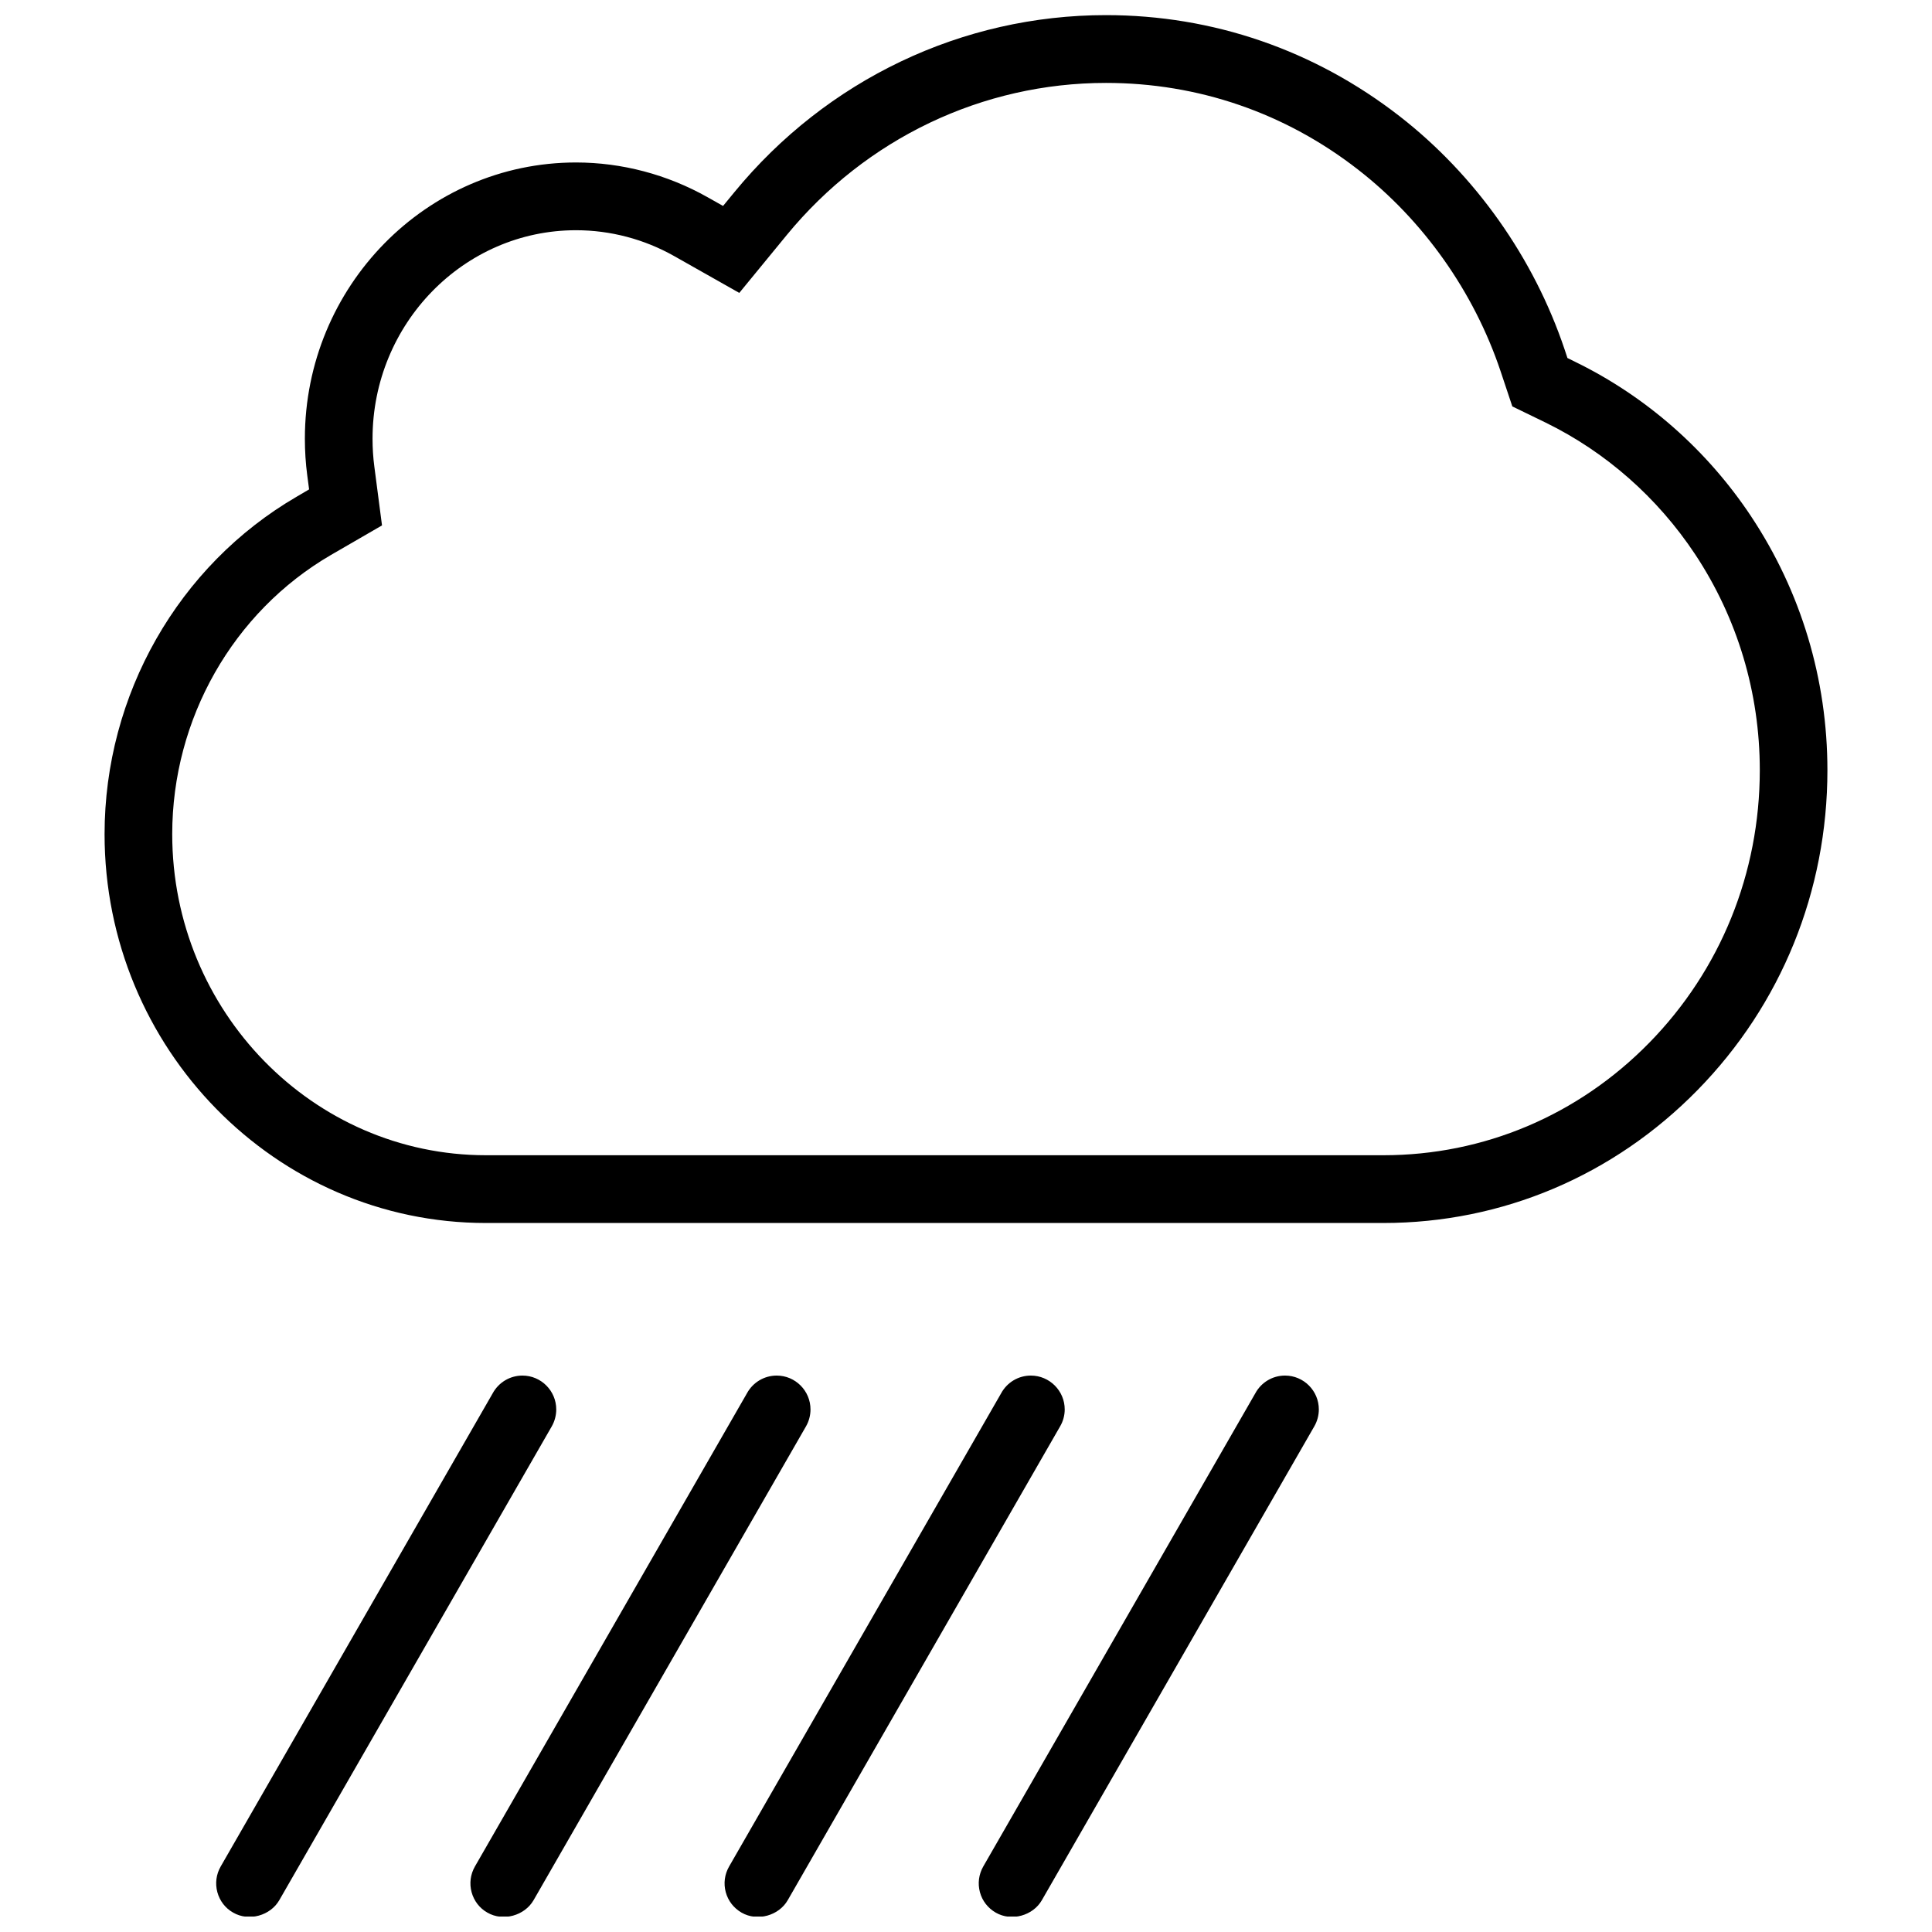
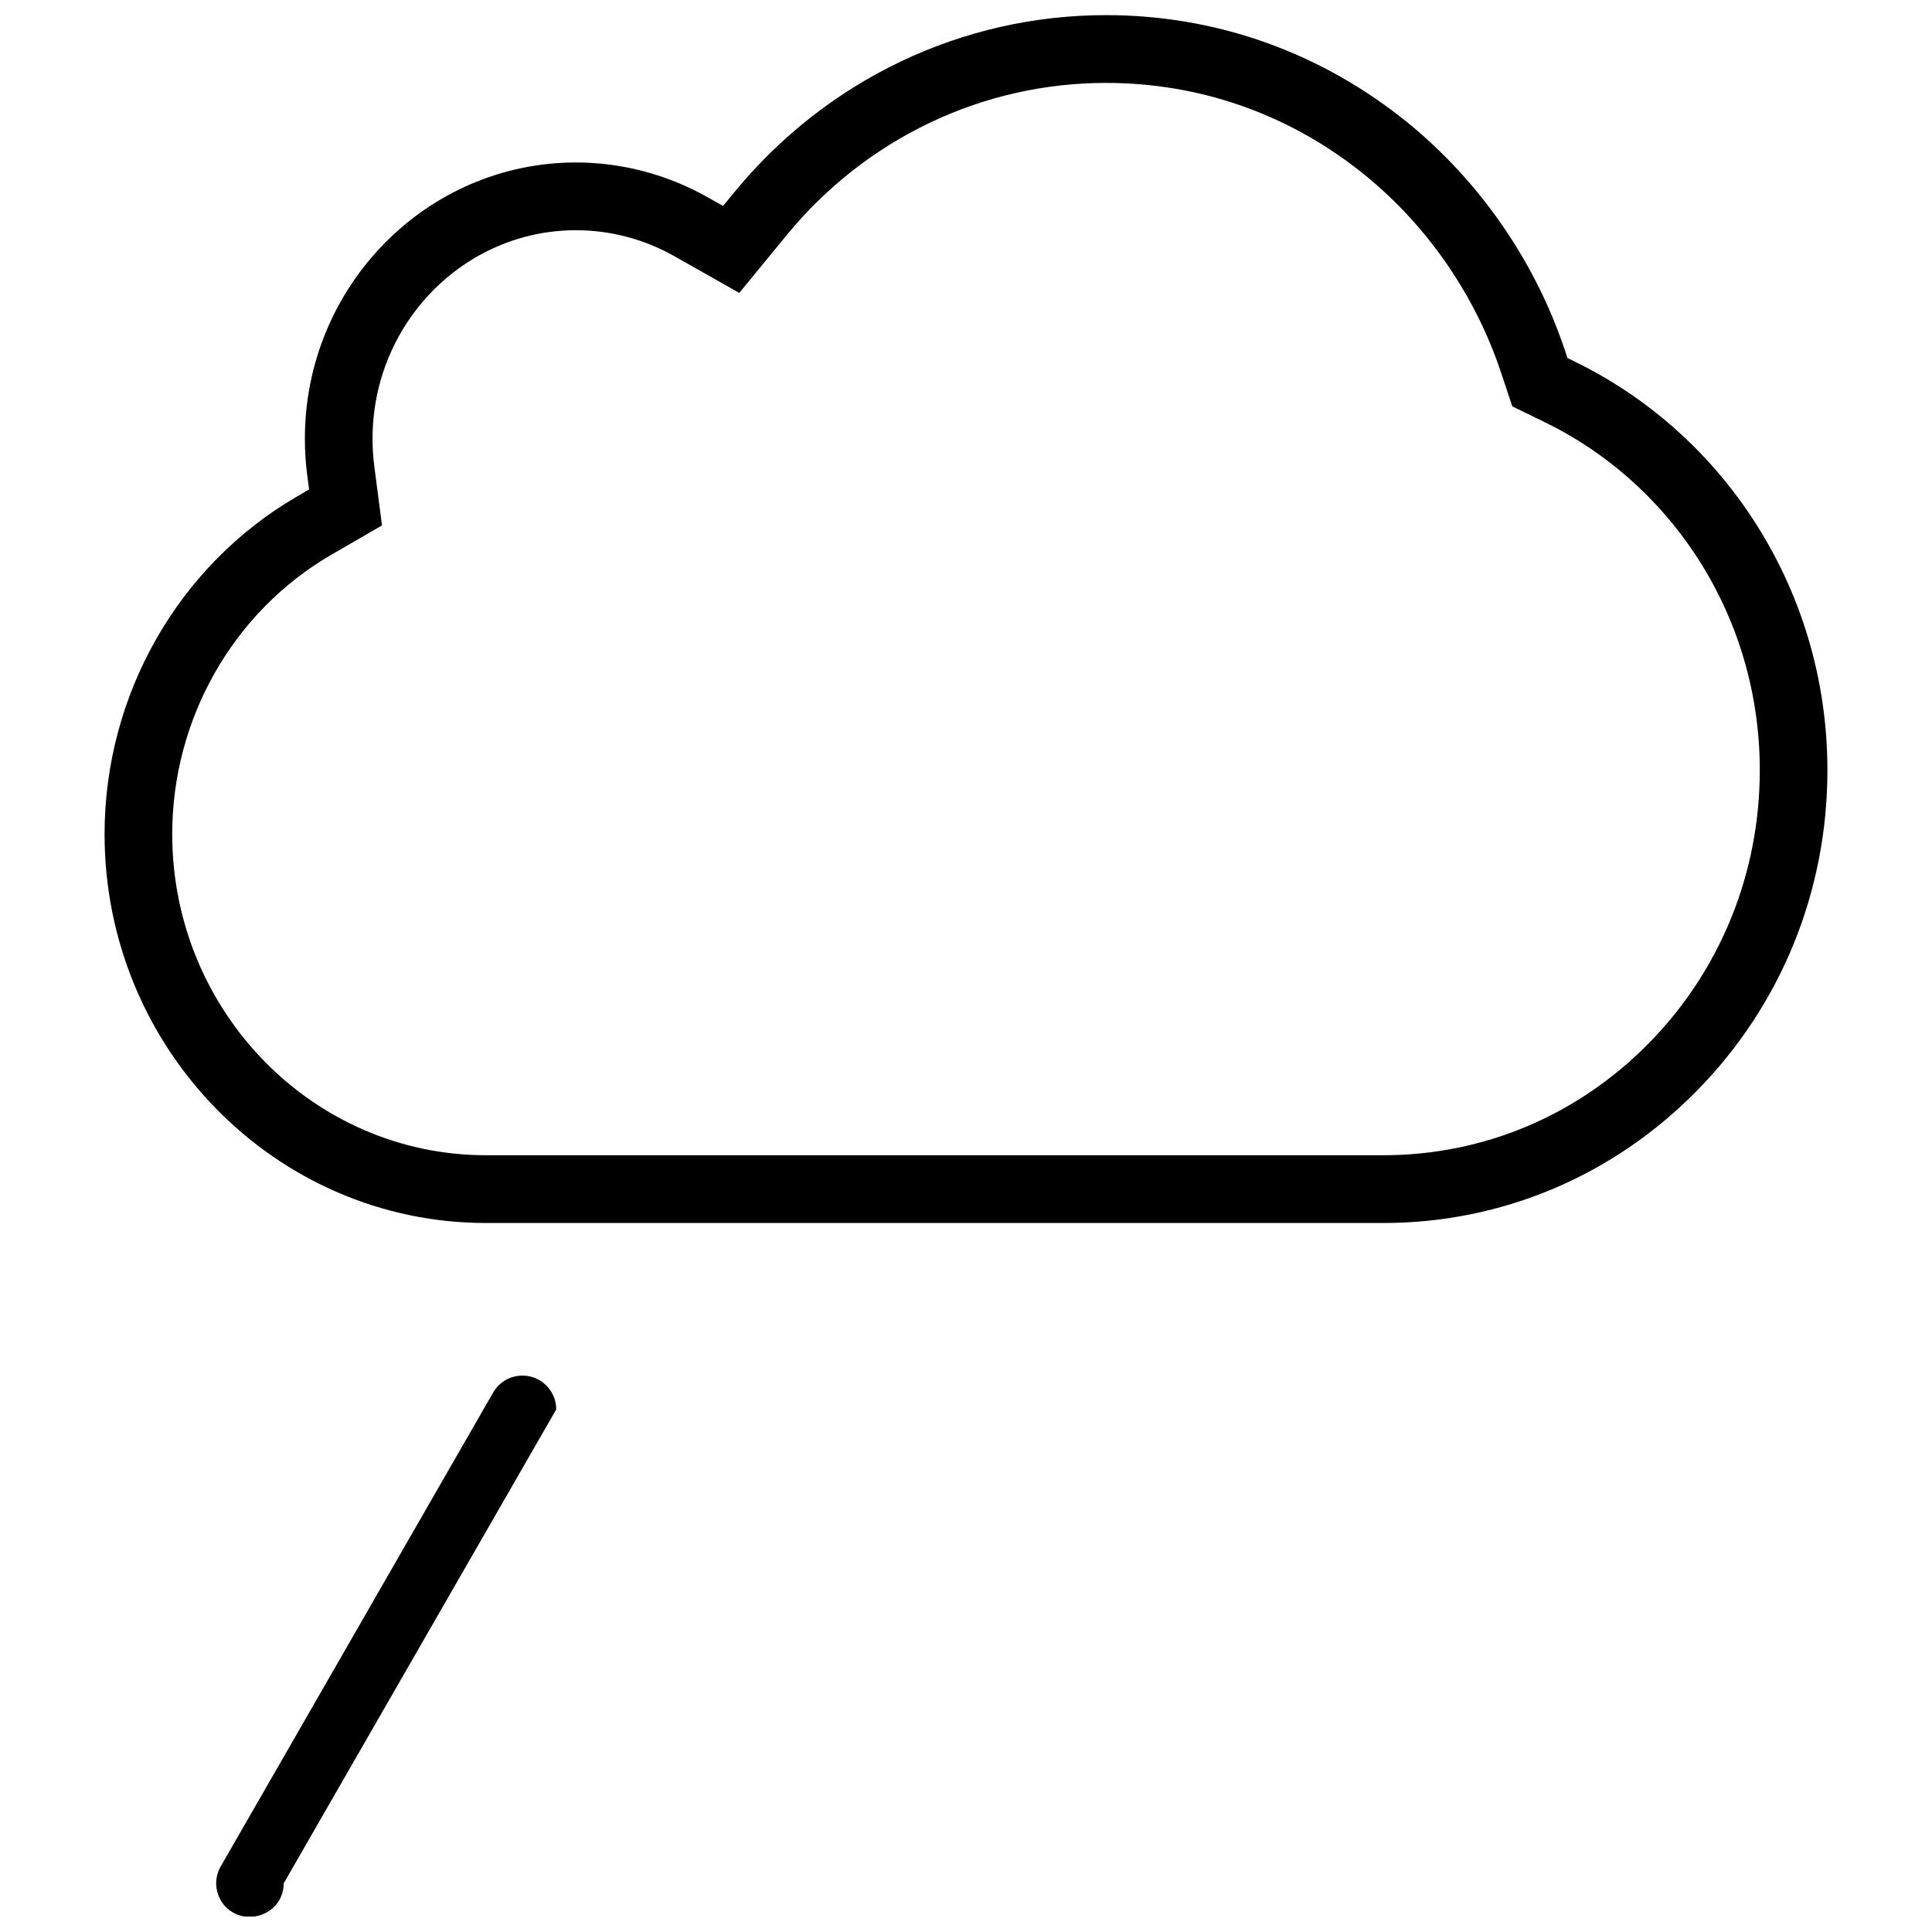
<svg xmlns="http://www.w3.org/2000/svg" width="800px" height="800px" version="1.1" viewBox="144 144 512 512">
  <defs>
    <clipPath id="e">
      <path d="m171 148.09h458v320.91h-458z" />
    </clipPath>
    <clipPath id="d">
      <path d="m201 508h91v143.9h-91z" />
    </clipPath>
    <clipPath id="c">
-       <path d="m268 508h91v143.9h-91z" />
-     </clipPath>
+       </clipPath>
    <clipPath id="b">
-       <path d="m336 508h91v143.9h-91z" />
-     </clipPath>
+       </clipPath>
    <clipPath id="a">
      <path d="m403 508h91v143.9h-91z" />
    </clipPath>
  </defs>
  <g>
    <g clip-path="url(#e)">
      <path d="m608.11 280.91c-11.719-17.656-27.84-31.82-46.602-40.988l-2.121-1.047-0.738-2.231c-8.152-24.301-23.688-46.25-43.742-61.844-22.551-17.531-49.453-26.793-77.816-26.793-38.098 0-73.98 17.102-98.465 46.91l-3.008 3.66-4.121-2.32c-10.668-6.016-22.723-9.199-34.852-9.199-39.621 0-71.852 32.836-71.852 73.195 0 3.246 0.207 6.508 0.629 9.719l0.492 3.723-3.246 1.906c-31.434 18.277-50.957 52.543-50.957 89.457 0 56.816 45.336 103.05 101.07 103.05h237.81c31.469 0 61.027-12.52 83.27-35.223 22.191-22.641 34.422-52.754 34.422-84.777 0-24.086-6.984-47.309-20.18-67.199zm-27.039 139.43c-18.824 19.227-43.848 29.809-70.473 29.809h-237.81c-45.84 0-83.148-38.176-83.148-85.086 0-30.547 16.113-58.875 42.043-73.98l13.551-7.844-2.031-15.582c-0.324-2.445-0.477-4.922-0.477-7.398 0-30.469 24.191-55.246 53.926-55.246 9.066 0 18.055 2.356 26.023 6.859l17.242 9.75 12.566-15.32c21.062-25.641 51.91-40.328 84.617-40.328 24.395 0 47.496 7.938 66.801 22.977 17.301 13.441 30.715 32.406 37.758 53.402l3.121 9.352 8.859 4.305c15.902 7.781 29.594 19.84 39.543 34.82 11.242 16.949 17.18 36.727 17.18 57.277-0.008 27.309-10.402 52.945-29.289 72.234z" />
    </g>
    <g clip-path="url(#d)">
-       <path d="m291.41 517.51c0-4.938-4.023-8.969-8.957-8.969-3.293 0-6.312 1.801-7.898 4.723l-72.074 125.38c-1.191 2.078-1.5 4.488-0.883 6.797 0.629 2.309 2.106 4.246 4.184 5.414 4.184 2.43 9.883 0.801 12.234-3.293l72.227-125.6c0.758-1.352 1.168-2.891 1.168-4.457z" />
+       <path d="m291.41 517.51c0-4.938-4.023-8.969-8.957-8.969-3.293 0-6.312 1.801-7.898 4.723l-72.074 125.38c-1.191 2.078-1.5 4.488-0.883 6.797 0.629 2.309 2.106 4.246 4.184 5.414 4.184 2.43 9.883 0.801 12.234-3.293c0.758-1.352 1.168-2.891 1.168-4.457z" />
    </g>
    <g clip-path="url(#c)">
-       <path d="m358.79 517.51c0-4.938-4.016-8.969-8.957-8.969-3.301 0-6.312 1.801-7.891 4.707l-72.09 125.4c-1.184 2.078-1.5 4.488-0.875 6.797 0.629 2.309 2.106 4.246 4.184 5.414 4.184 2.43 9.883 0.801 12.242-3.293l72.211-125.6c0.77-1.352 1.176-2.906 1.176-4.457z" />
-     </g>
+       </g>
    <g clip-path="url(#b)">
-       <path d="m426.16 517.51c0-4.938-4.031-8.969-8.98-8.969-3.285 0-6.305 1.801-7.875 4.707l-72.09 125.4c-1.191 2.078-1.508 4.488-0.883 6.797 0.629 2.309 2.113 4.215 4.184 5.414 4.191 2.43 9.898 0.801 12.242-3.293l72.203-125.6c0.785-1.352 1.199-2.906 1.199-4.457z" />
-     </g>
+       </g>
    <g clip-path="url(#a)">
-       <path d="m484.54 508.54c-3.293 0-6.309 1.801-7.875 4.707l-72.098 125.4c-1.184 2.078-1.5 4.488-0.879 6.797 0.625 2.309 2.113 4.215 4.184 5.414 4.191 2.43 9.898 0.801 12.234-3.293l72.215-125.6c0.77-1.352 1.184-2.891 1.184-4.461 0-4.934-4.012-8.965-8.965-8.965z" />
-     </g>
+       </g>
  </g>
</svg>